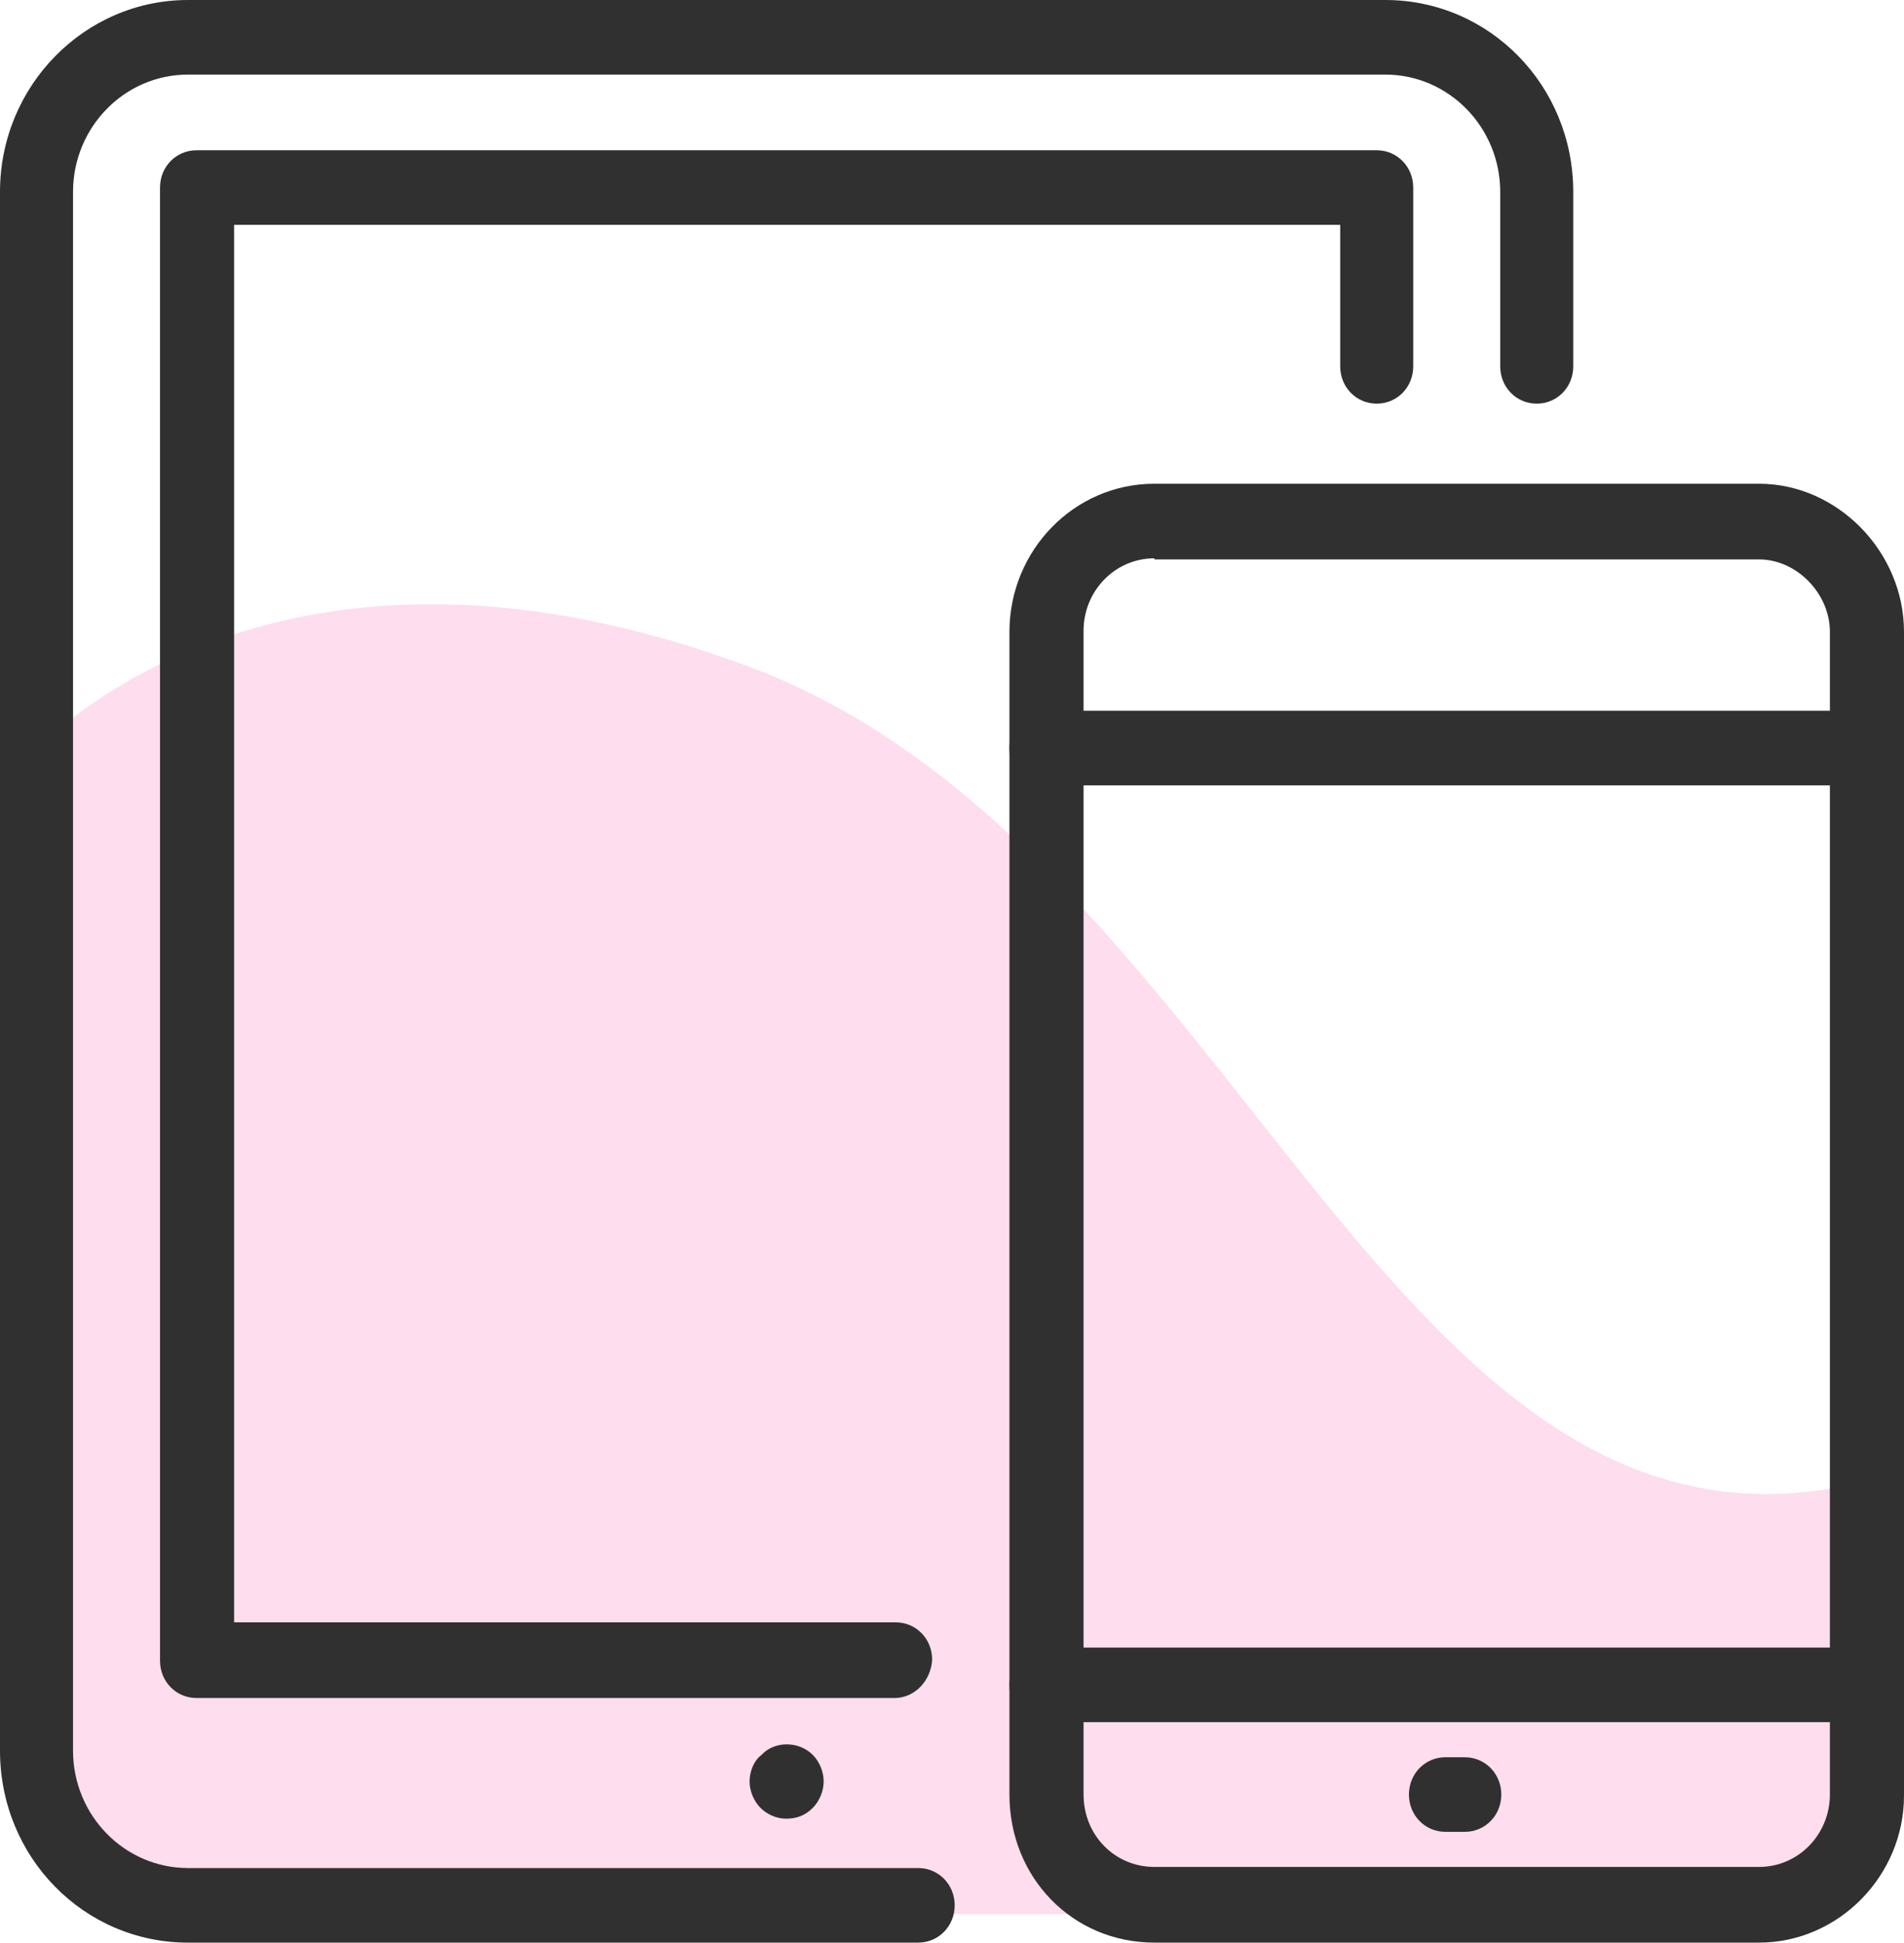
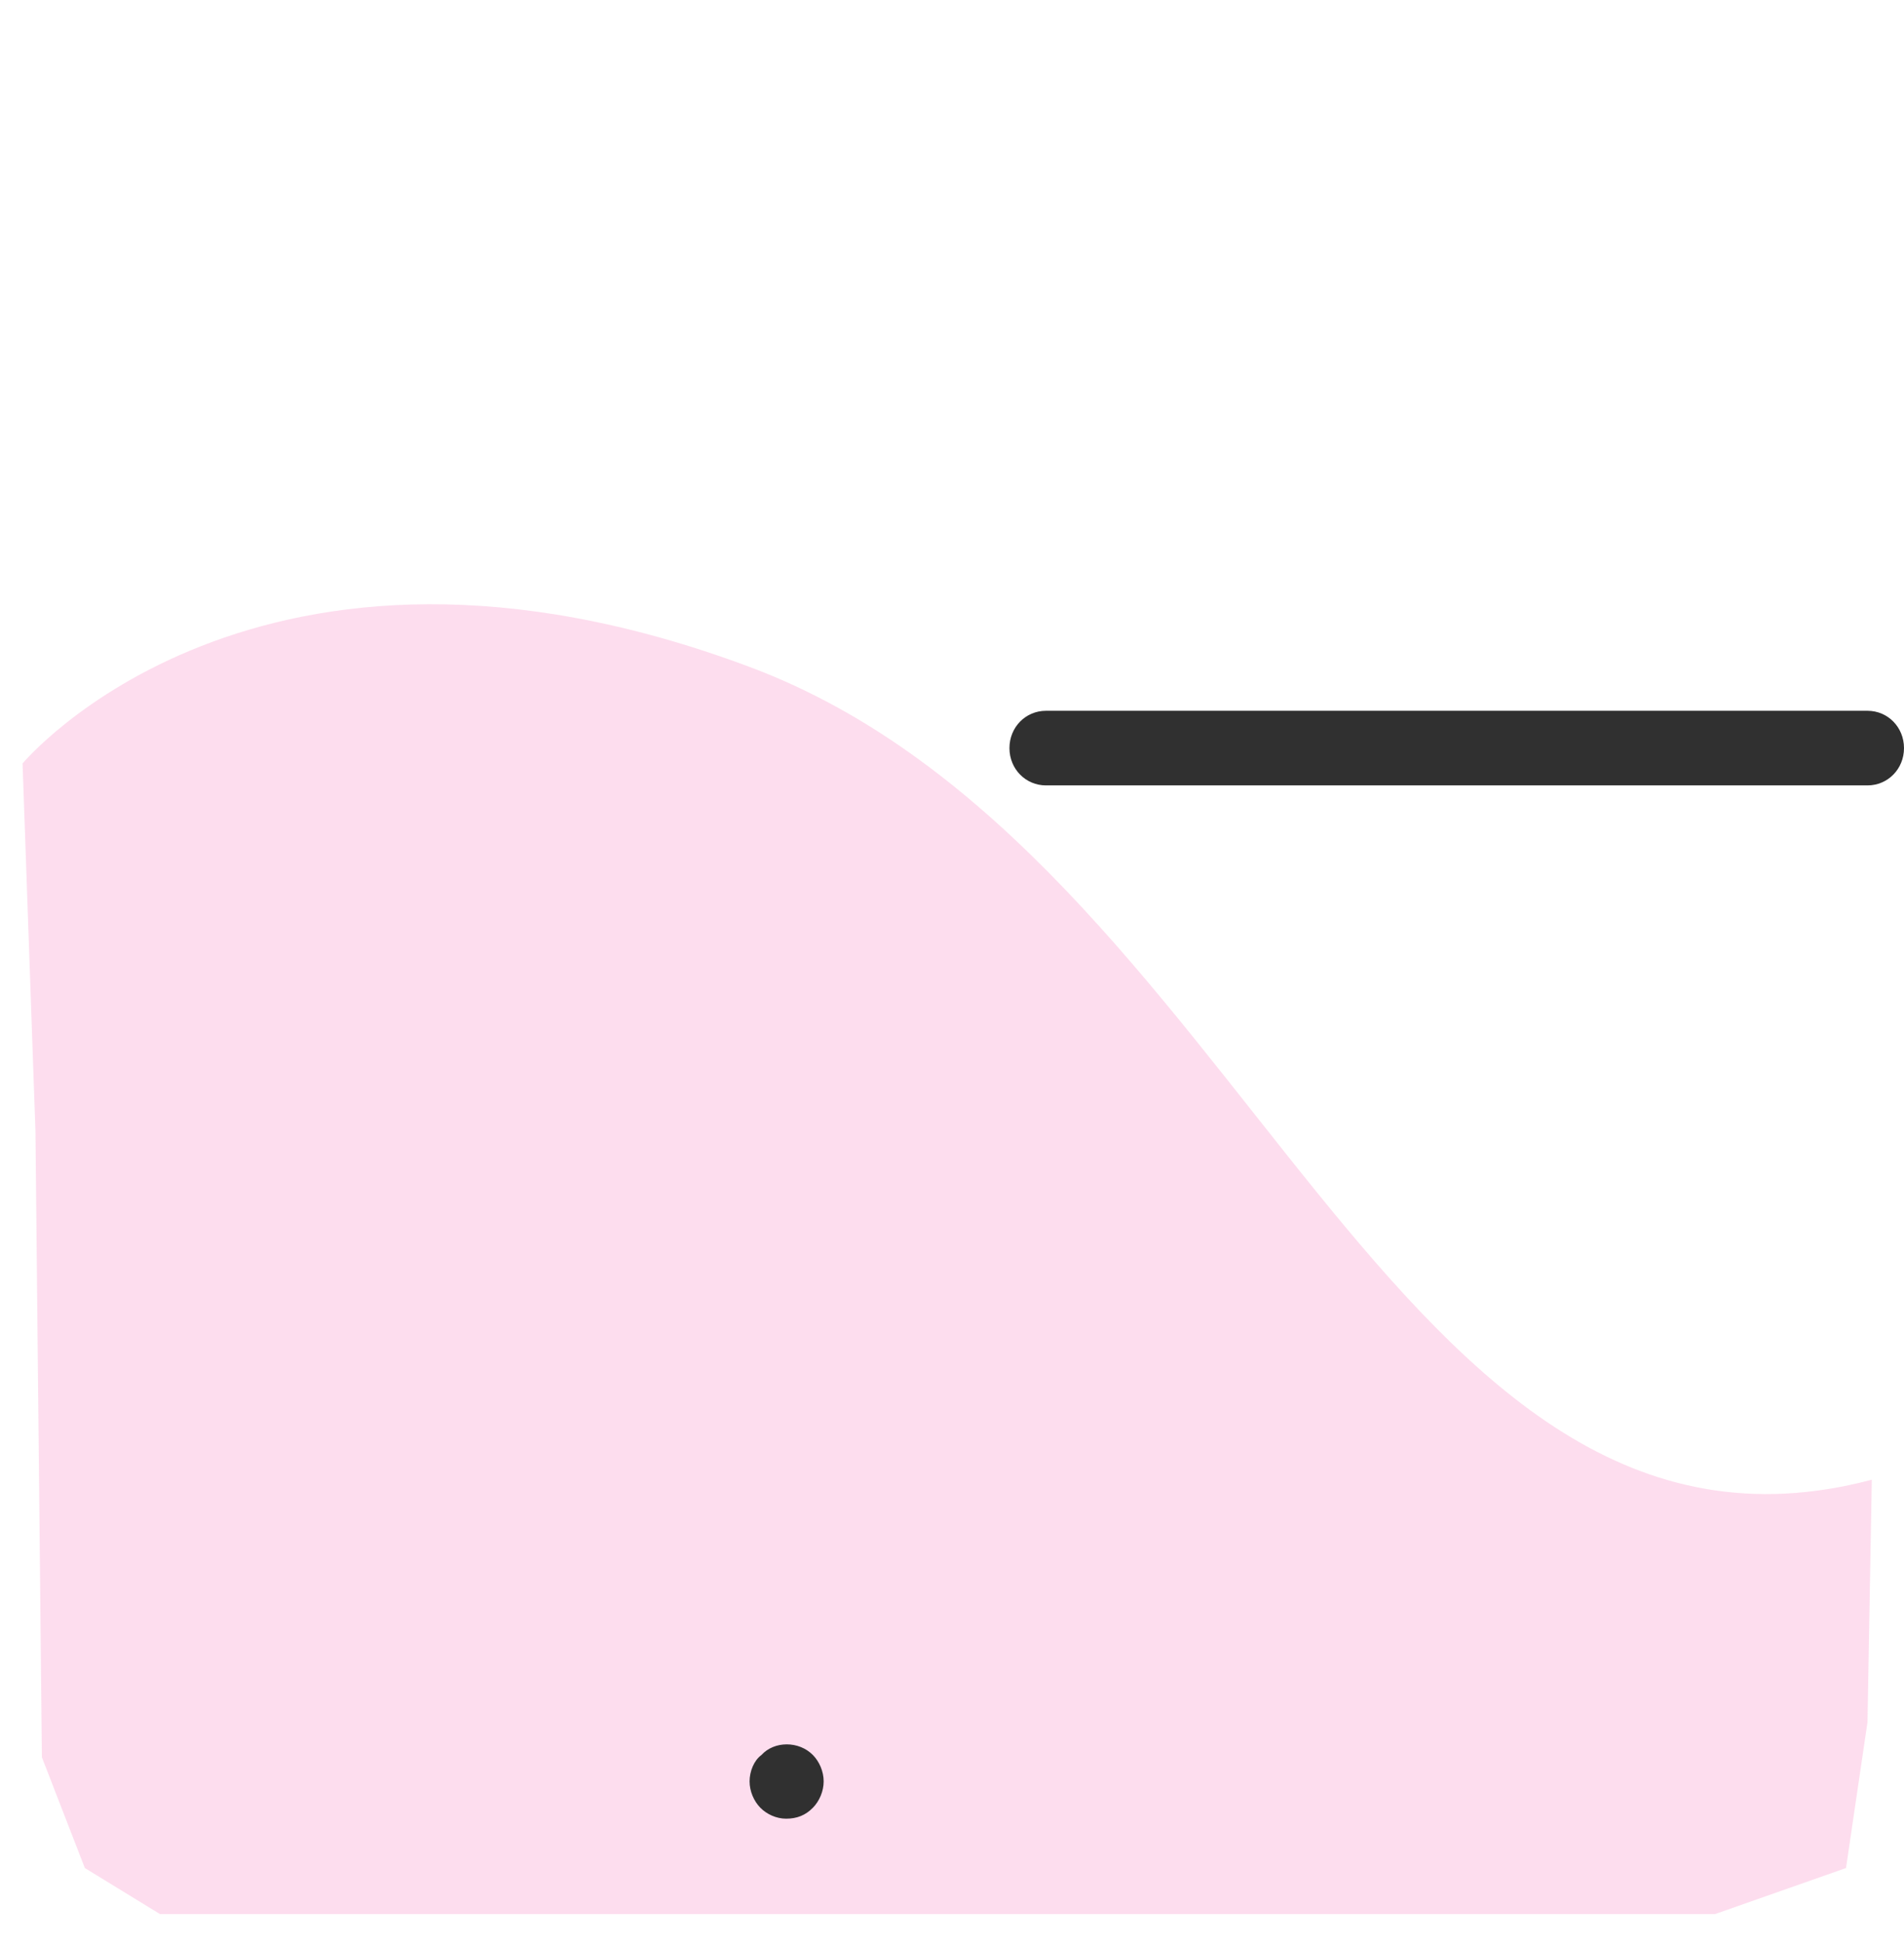
<svg xmlns="http://www.w3.org/2000/svg" width="99" height="101" viewBox="0 0 99 101" fill="none">
  <path d="M1.173 39.693C1.173 39.693 13.345 25.093 38.975 34.674C64.604 44.255 72.31 83.549 97.325 76.933L97.102 89.537L95.985 97.122L89.173 99.517H64.66H8.32L4.411 97.122L2.178 91.362L1.843 58.798L1.173 39.693Z" fill="#F5399B" fill-opacity="0.17" />
-   <path d="M47.741 101H9.772C4.355 101 0 96.552 0 91.02V9.98C0 4.448 4.411 0 9.772 0H72.031C77.447 0 81.802 4.448 81.802 9.98V19.048C81.802 20.132 80.965 20.987 79.904 20.987C78.843 20.987 78.005 20.132 78.005 19.048V9.98C78.005 6.615 75.325 3.878 72.031 3.878H9.772C6.477 3.878 3.797 6.615 3.797 9.98V91.02C3.797 94.385 6.477 97.122 9.772 97.122H47.741C48.802 97.122 49.64 97.977 49.64 99.061C49.64 100.145 48.802 101 47.741 101Z" fill="#303030" />
-   <path d="M46.513 88.282H10.218C9.157 88.282 8.32 87.427 8.32 86.343V9.752C8.32 8.669 9.157 7.813 10.218 7.813H71.584C72.645 7.813 73.482 8.669 73.482 9.752V19.048C73.482 20.132 72.645 20.987 71.584 20.987C70.523 20.987 69.685 20.132 69.685 19.048V11.691H12.173V84.347H46.569C47.63 84.347 48.467 85.203 48.467 86.286C48.411 87.37 47.574 88.282 46.513 88.282Z" fill="#303030" />
  <path d="M40.873 94.556C40.37 94.556 39.868 94.328 39.533 93.985C39.198 93.643 38.975 93.13 38.975 92.617C38.975 92.103 39.198 91.533 39.589 91.248C40.259 90.507 41.543 90.507 42.269 91.248C42.604 91.59 42.827 92.103 42.827 92.617C42.827 93.13 42.604 93.643 42.269 93.985C41.878 94.385 41.431 94.556 40.873 94.556Z" fill="#303030" />
-   <path d="M91.462 101H60.025C55.782 101 52.487 97.635 52.487 93.301V32.849C52.487 28.629 55.838 25.15 60.025 25.15H91.462C95.538 25.15 99 28.686 99 32.849V93.358C99 97.521 95.594 101 91.462 101ZM60.025 29.028C57.959 29.028 56.34 30.739 56.34 32.792V93.301C56.34 95.411 57.959 97.065 60.025 97.065H91.462C93.528 97.065 95.147 95.354 95.147 93.301V32.849C95.147 30.853 93.416 29.085 91.462 29.085H60.025V29.028Z" fill="#303030" />
  <path d="M97.102 40.834H54.386C53.325 40.834 52.487 39.978 52.487 38.895C52.487 37.811 53.325 36.955 54.386 36.955H97.102C98.162 36.955 99 37.811 99 38.895C99 39.978 98.162 40.834 97.102 40.834Z" fill="#303030" />
-   <path d="M97.102 89.537H54.386C53.325 89.537 52.487 88.681 52.487 87.598C52.487 86.514 53.325 85.659 54.386 85.659H97.102C98.162 85.659 99 86.514 99 87.598C99 88.681 98.162 89.537 97.102 89.537Z" fill="#303030" />
-   <path d="M76.162 95.24H75.157C74.096 95.24 73.259 94.385 73.259 93.301C73.259 92.217 74.096 91.362 75.157 91.362H76.162C77.223 91.362 78.061 92.217 78.061 93.301C78.061 94.385 77.223 95.24 76.162 95.24Z" fill="#303030" />
</svg>